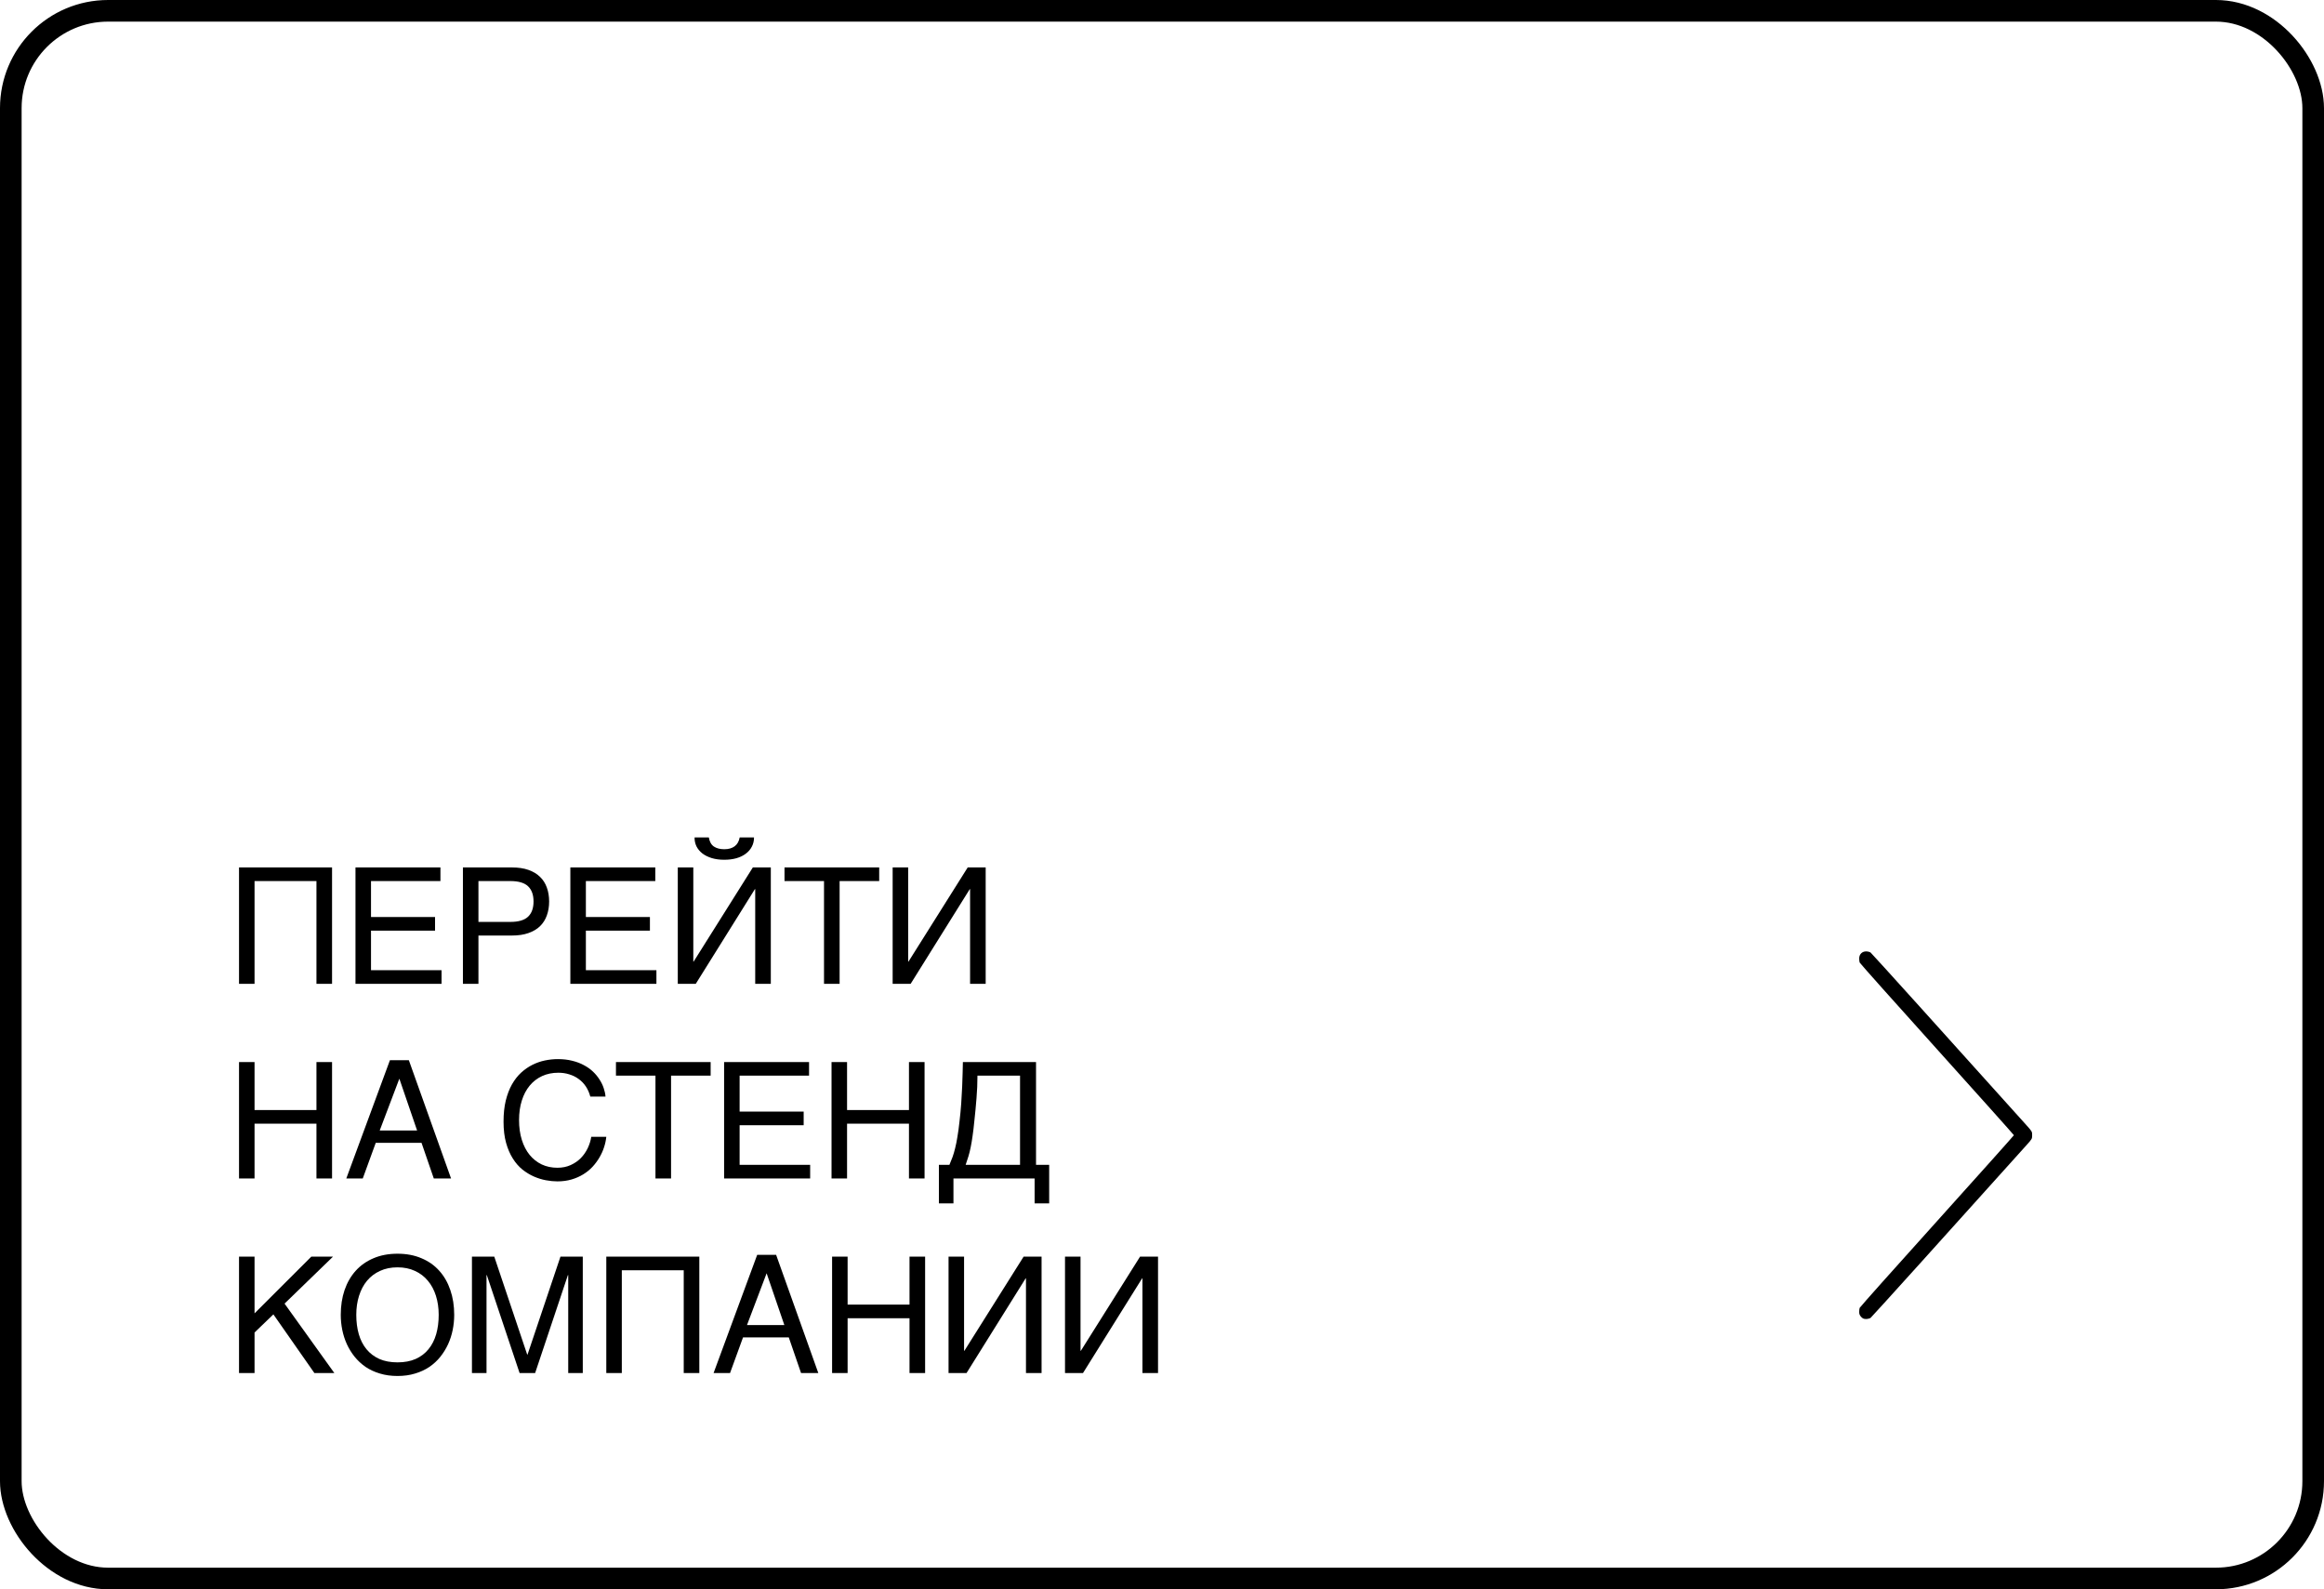
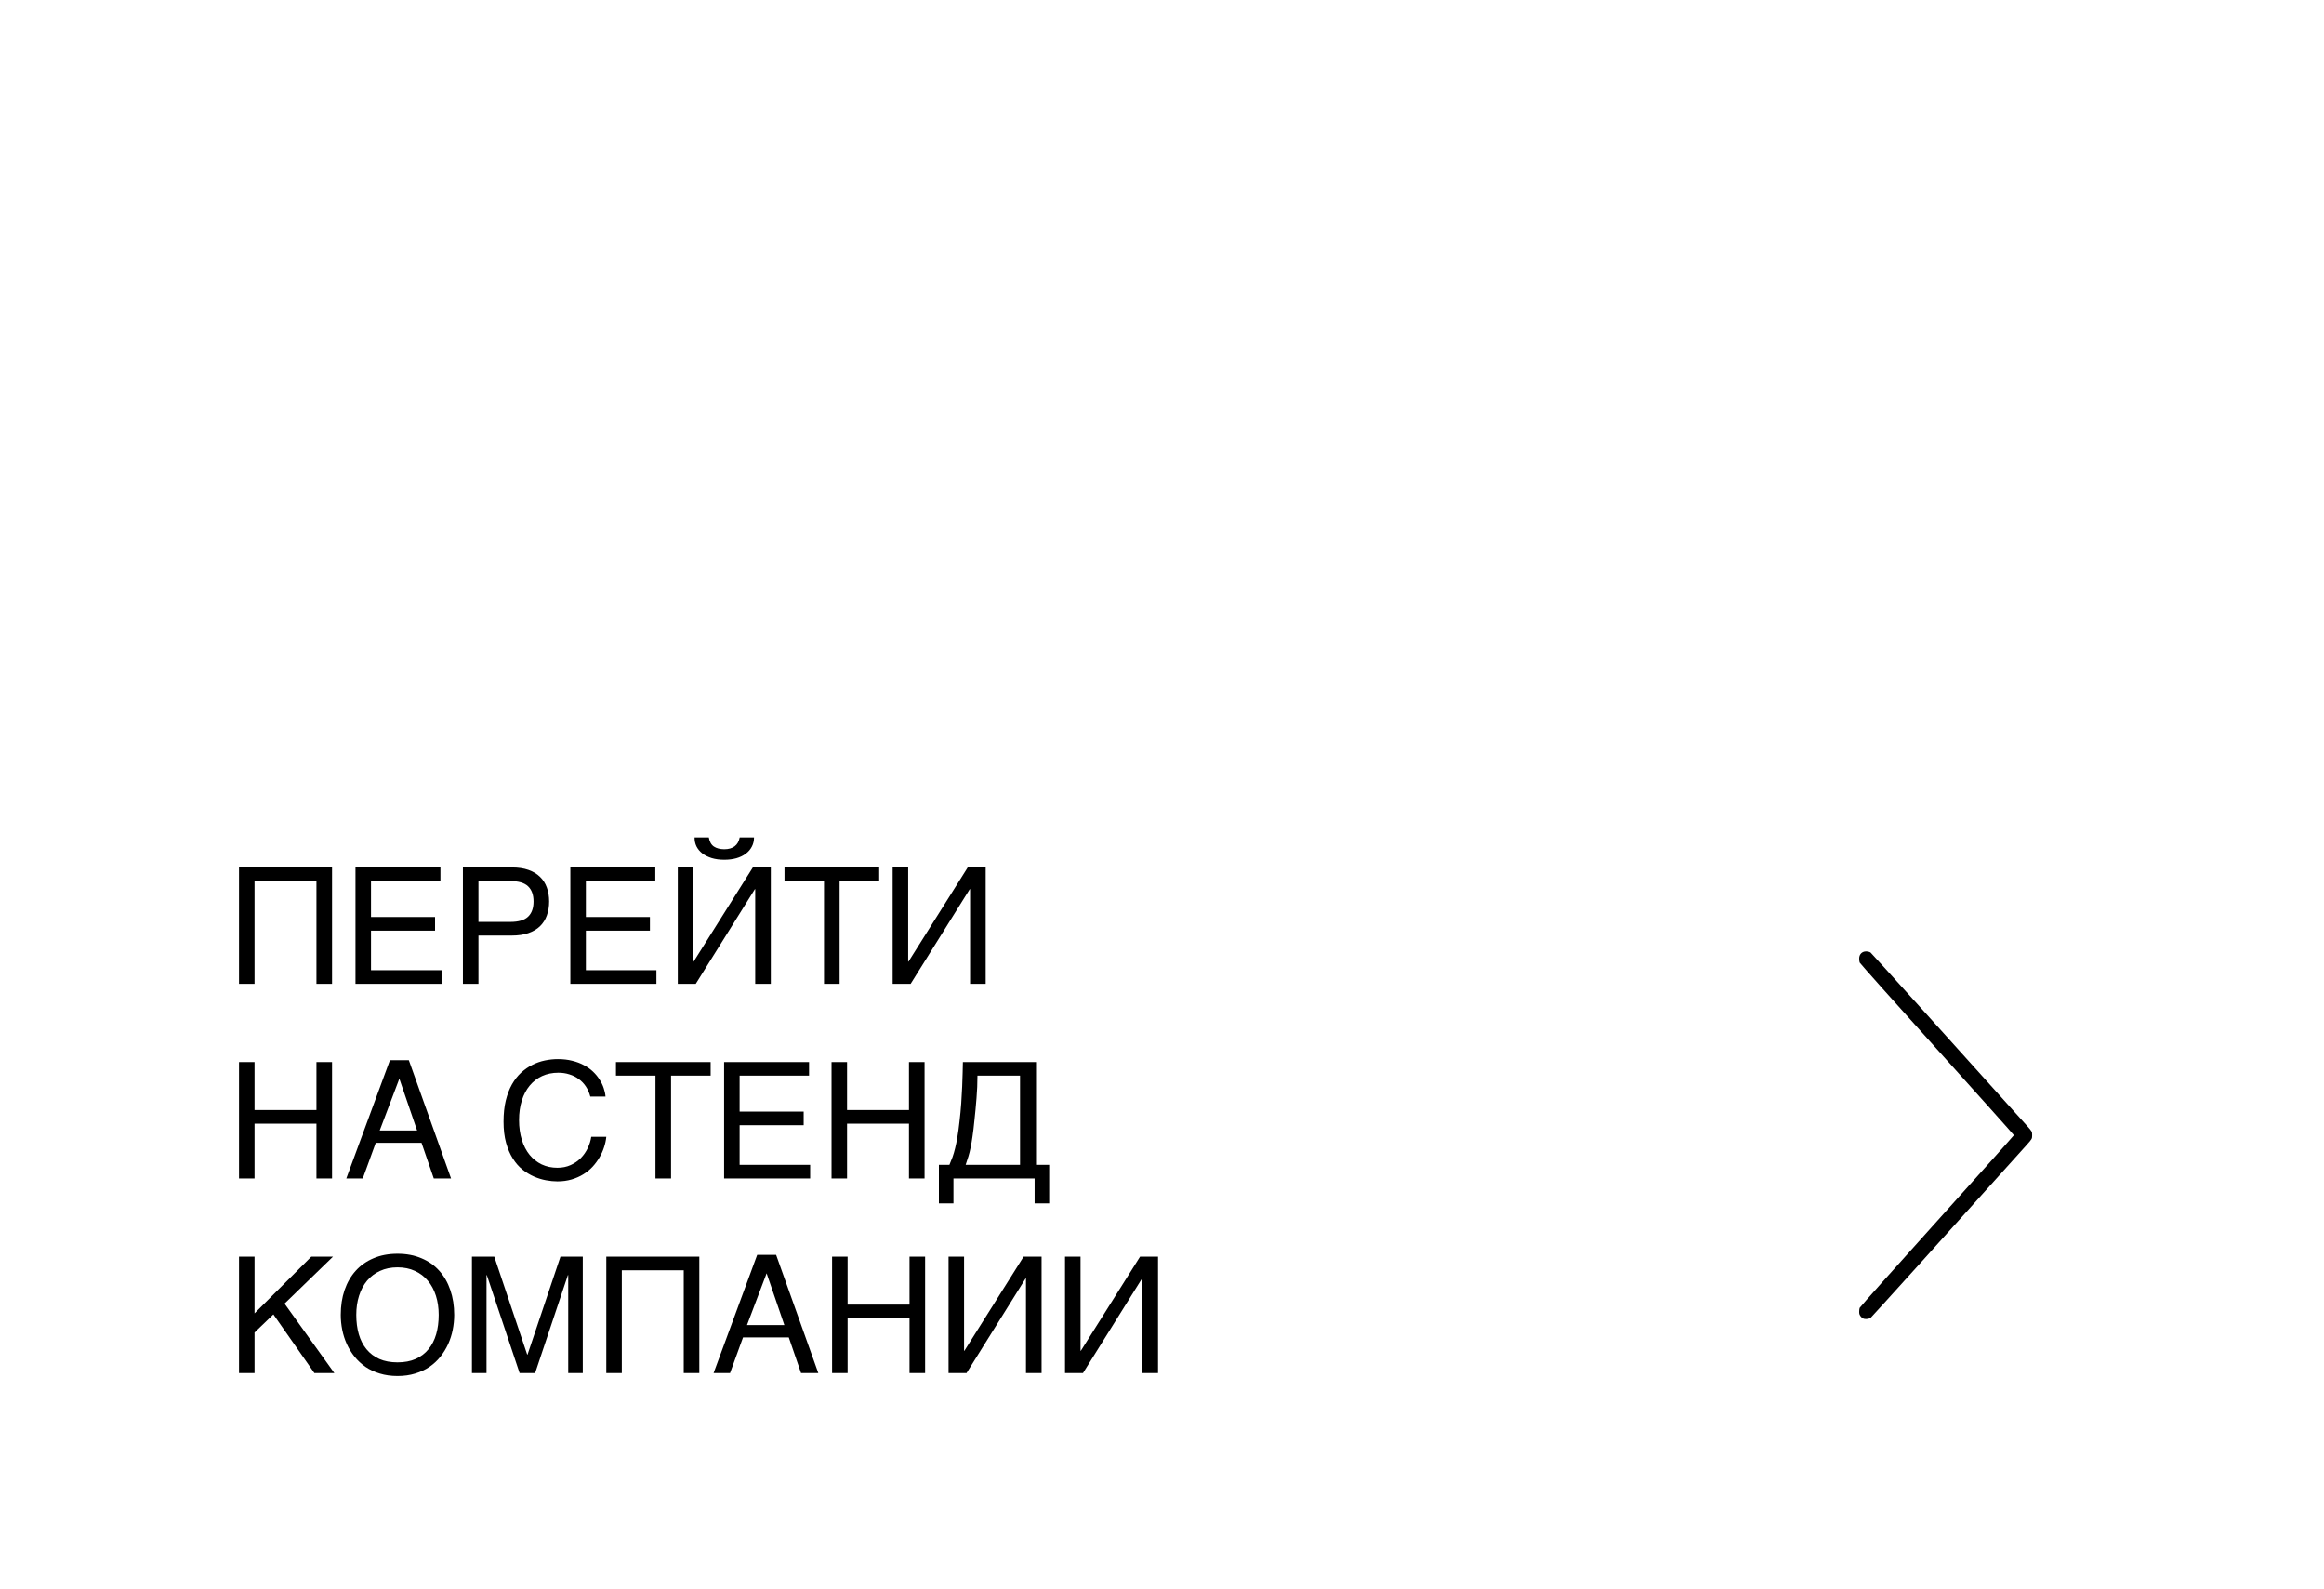
<svg xmlns="http://www.w3.org/2000/svg" width="215" height="147" viewBox="0 0 215 147" fill="none">
-   <rect x="1" y="1" width="213" height="145" rx="9" stroke="black" stroke-width="2" />
  <path d="M22.113 80.233H30.719V91H29.276V81.493H23.549V91H22.113V80.233ZM32.887 80.233H40.746V81.493H34.323V84.818H40.248V86.078H34.323V89.74H40.849V91H32.887V80.233ZM47.206 85.272C47.968 85.272 48.517 85.111 48.854 84.789C49.191 84.467 49.359 83.998 49.359 83.383C49.359 82.768 49.191 82.299 48.854 81.977C48.517 81.654 47.968 81.493 47.206 81.493H44.262V85.272H47.206ZM42.826 80.233H47.353C47.943 80.233 48.454 80.309 48.883 80.46C49.318 80.612 49.677 80.827 49.96 81.105C50.243 81.378 50.453 81.708 50.59 82.094C50.731 82.48 50.802 82.909 50.802 83.383C50.802 83.856 50.731 84.286 50.59 84.672C50.453 85.058 50.243 85.39 49.96 85.668C49.677 85.941 49.318 86.154 48.883 86.305C48.454 86.457 47.943 86.532 47.353 86.532H44.262V91H42.826V80.233ZM52.765 80.233H60.624V81.493H54.201V84.818H60.126V86.078H54.201V89.74H60.727V91H52.765V80.233ZM65.575 77.457C65.644 77.853 65.8 78.134 66.044 78.3C66.293 78.466 66.613 78.549 67.004 78.549C67.399 78.549 67.719 78.459 67.963 78.278C68.207 78.097 68.363 77.824 68.432 77.457H69.757C69.757 77.775 69.689 78.061 69.552 78.314C69.421 78.568 69.233 78.786 68.988 78.966C68.749 79.147 68.459 79.286 68.117 79.384C67.78 79.477 67.409 79.523 67.004 79.523C66.574 79.523 66.188 79.472 65.846 79.369C65.504 79.262 65.214 79.118 64.975 78.937C64.74 78.751 64.56 78.534 64.433 78.285C64.311 78.031 64.252 77.755 64.257 77.457H65.575ZM62.704 80.233H64.14V88.942H64.169L69.648 80.233H71.31V91H69.867V82.24H69.838L64.367 91H62.704V80.233ZM72.577 80.233H81.337V81.493H77.675V91H76.232V81.493H72.577V80.233ZM82.582 80.233H84.018V88.942H84.047L89.526 80.233H91.188V91H89.745V82.24H89.716L84.245 91H82.582V80.233ZM22.113 98.233H23.549V102.672H29.276V98.233H30.719V109H29.276V103.932H23.549V109H22.113V98.233ZM38.586 104.562L36.945 99.772L35.129 104.562H38.586ZM32.038 109L36.073 98.065H37.824L41.728 109H40.131L38.996 105.704H34.762L33.561 109H32.038ZM48.019 103.602C48.019 104.276 48.105 104.886 48.276 105.433C48.446 105.975 48.686 106.437 48.993 106.817C49.306 107.198 49.679 107.494 50.114 107.704C50.553 107.909 51.037 108.011 51.564 108.011C52.023 108.011 52.433 107.928 52.794 107.762C53.161 107.596 53.476 107.379 53.739 107.11C54.003 106.837 54.215 106.529 54.377 106.188C54.538 105.846 54.645 105.499 54.699 105.147H56.09C56.061 105.46 55.993 105.78 55.885 106.107C55.783 106.429 55.641 106.744 55.461 107.052C55.285 107.354 55.072 107.643 54.823 107.916C54.574 108.185 54.286 108.419 53.959 108.619C53.637 108.819 53.276 108.978 52.875 109.095C52.475 109.212 52.038 109.271 51.564 109.271C51.237 109.271 50.885 109.237 50.509 109.168C50.138 109.1 49.767 108.985 49.396 108.824C49.03 108.663 48.676 108.448 48.334 108.18C47.997 107.906 47.699 107.564 47.441 107.154C47.182 106.744 46.974 106.261 46.818 105.704C46.662 105.143 46.584 104.491 46.584 103.749C46.584 103.021 46.652 102.372 46.789 101.8C46.93 101.229 47.121 100.731 47.36 100.306C47.604 99.876 47.887 99.513 48.21 99.215C48.537 98.917 48.886 98.675 49.257 98.49C49.628 98.304 50.014 98.17 50.414 98.087C50.815 98.004 51.212 97.962 51.608 97.962C52.096 97.962 52.541 98.014 52.941 98.116C53.346 98.214 53.708 98.351 54.025 98.526C54.347 98.697 54.628 98.897 54.867 99.127C55.107 99.356 55.307 99.601 55.468 99.859C55.634 100.113 55.761 100.375 55.849 100.643C55.941 100.912 55.998 101.173 56.017 101.427H54.611C54.518 101.08 54.382 100.77 54.201 100.497C54.02 100.223 53.8 99.994 53.542 99.808C53.288 99.618 53 99.474 52.677 99.376C52.36 99.273 52.018 99.222 51.652 99.222C51.1 99.222 50.6 99.325 50.151 99.53C49.706 99.735 49.325 100.028 49.008 100.409C48.691 100.79 48.446 101.251 48.276 101.793C48.105 102.33 48.019 102.933 48.019 103.602ZM56.984 98.233H65.744V99.493H62.082V109H60.639V99.493H56.984V98.233ZM66.989 98.233H74.848V99.493H68.424V102.818H74.35V104.078H68.424V107.74H74.95V109H66.989V98.233ZM76.928 98.233H78.364V102.672H84.091V98.233H85.534V109H84.091V103.932H78.364V109H76.928V98.233ZM86.86 111.307V107.74H87.834C87.936 107.506 88.031 107.269 88.119 107.03C88.207 106.786 88.288 106.512 88.361 106.209C88.439 105.902 88.51 105.55 88.573 105.155C88.642 104.759 88.705 104.291 88.764 103.749C88.832 103.177 88.886 102.616 88.925 102.064C88.964 101.507 88.993 100.987 89.013 100.504C89.037 100.021 89.052 99.584 89.057 99.193C89.067 98.802 89.074 98.482 89.079 98.233H95.846V107.74H97.062V111.307H95.715V109H88.207V111.307H86.86ZM90.427 99.493C90.427 100.191 90.397 100.887 90.339 101.581C90.285 102.274 90.219 102.972 90.141 103.675C90.087 104.232 90.031 104.706 89.972 105.096C89.919 105.482 89.86 105.826 89.797 106.129C89.738 106.427 89.67 106.703 89.592 106.957C89.518 107.206 89.433 107.467 89.335 107.74H94.367V99.493H90.427ZM22.113 116.233H23.549V121.478L28.8 116.233H30.807L26.325 120.577L30.932 127H29.086L25.292 121.573L23.549 123.25V127H22.113V116.233ZM42.02 121.617C42.02 122.081 41.974 122.544 41.881 123.008C41.789 123.467 41.647 123.907 41.457 124.327C41.266 124.742 41.027 125.13 40.739 125.491C40.456 125.848 40.119 126.16 39.728 126.429C39.337 126.692 38.895 126.897 38.402 127.044C37.914 127.195 37.372 127.271 36.776 127.271C36.181 127.271 35.636 127.195 35.143 127.044C34.65 126.897 34.208 126.692 33.817 126.429C33.432 126.16 33.095 125.848 32.807 125.491C32.519 125.13 32.279 124.742 32.089 124.327C31.898 123.907 31.757 123.467 31.664 123.008C31.571 122.544 31.525 122.081 31.525 121.617C31.525 120.782 31.642 120.018 31.877 119.324C32.116 118.631 32.46 118.035 32.909 117.537C33.358 117.039 33.908 116.653 34.557 116.38C35.207 116.102 35.946 115.962 36.776 115.962C37.602 115.962 38.339 116.102 38.988 116.38C39.643 116.653 40.192 117.039 40.636 117.537C41.086 118.035 41.427 118.631 41.662 119.324C41.901 120.018 42.02 120.782 42.02 121.617ZM40.585 121.617C40.585 120.977 40.499 120.389 40.329 119.852C40.158 119.31 39.909 118.846 39.582 118.46C39.259 118.069 38.861 117.767 38.388 117.552C37.914 117.332 37.377 117.222 36.776 117.222C36.171 117.222 35.631 117.332 35.158 117.552C34.684 117.767 34.284 118.069 33.957 118.46C33.634 118.846 33.388 119.31 33.217 119.852C33.046 120.389 32.961 120.977 32.961 121.617C32.961 122.271 33.039 122.869 33.195 123.411C33.351 123.948 33.588 124.41 33.905 124.795C34.223 125.181 34.618 125.481 35.092 125.696C35.57 125.906 36.132 126.011 36.776 126.011C37.416 126.011 37.975 125.906 38.454 125.696C38.932 125.481 39.328 125.181 39.64 124.795C39.958 124.41 40.194 123.948 40.351 123.411C40.507 122.869 40.585 122.271 40.585 121.617ZM43.661 116.233H45.727L48.773 125.293H48.803L51.85 116.233H53.915V127H52.568V117.94H52.538L49.506 127H48.07L45.038 117.94H45.009V127H43.661V116.233ZM56.09 116.233H64.696V127H63.254V117.493H57.526V127H56.09V116.233ZM72.563 122.562L70.922 117.771L69.106 122.562H72.563ZM66.015 127L70.05 116.065H71.801L75.705 127H74.108L72.973 123.704H68.739L67.538 127H66.015ZM76.979 116.233H78.415V120.672H84.142V116.233H85.585V127H84.142V121.932H78.415V127H76.979V116.233ZM87.753 116.233H89.189V124.942H89.218L94.697 116.233H96.359V127H94.916V118.24H94.887L89.416 127H87.753V116.233ZM98.527 116.233H99.963V124.942H99.992L105.47 116.233H107.133V127H105.69V118.24H105.661L100.19 127H98.527V116.233Z" fill="black" />
  <path d="M172.181 121.807C172.331 121.96 172.419 122 172.637 122C172.787 122 172.975 121.954 173.056 121.894C173.169 121.807 180.275 113.938 187.481 105.916C187.994 105.345 188 105.332 188 105C188 104.668 187.994 104.655 187.481 104.084C180.275 96.062 173.169 88.193 173.056 88.106C172.975 88.046 172.787 88 172.637 88C172.262 88 172 88.272 172 88.651C172 88.797 172.019 88.969 172.044 89.029C172.062 89.096 175.281 92.702 179.2 97.051C183.112 101.394 186.312 104.973 186.312 105C186.312 105.027 183.112 108.606 179.2 112.949C175.281 117.298 172.062 120.904 172.044 120.971C172.019 121.03 172 121.203 172 121.349C172 121.548 172.044 121.655 172.181 121.807Z" fill="black" />
</svg>